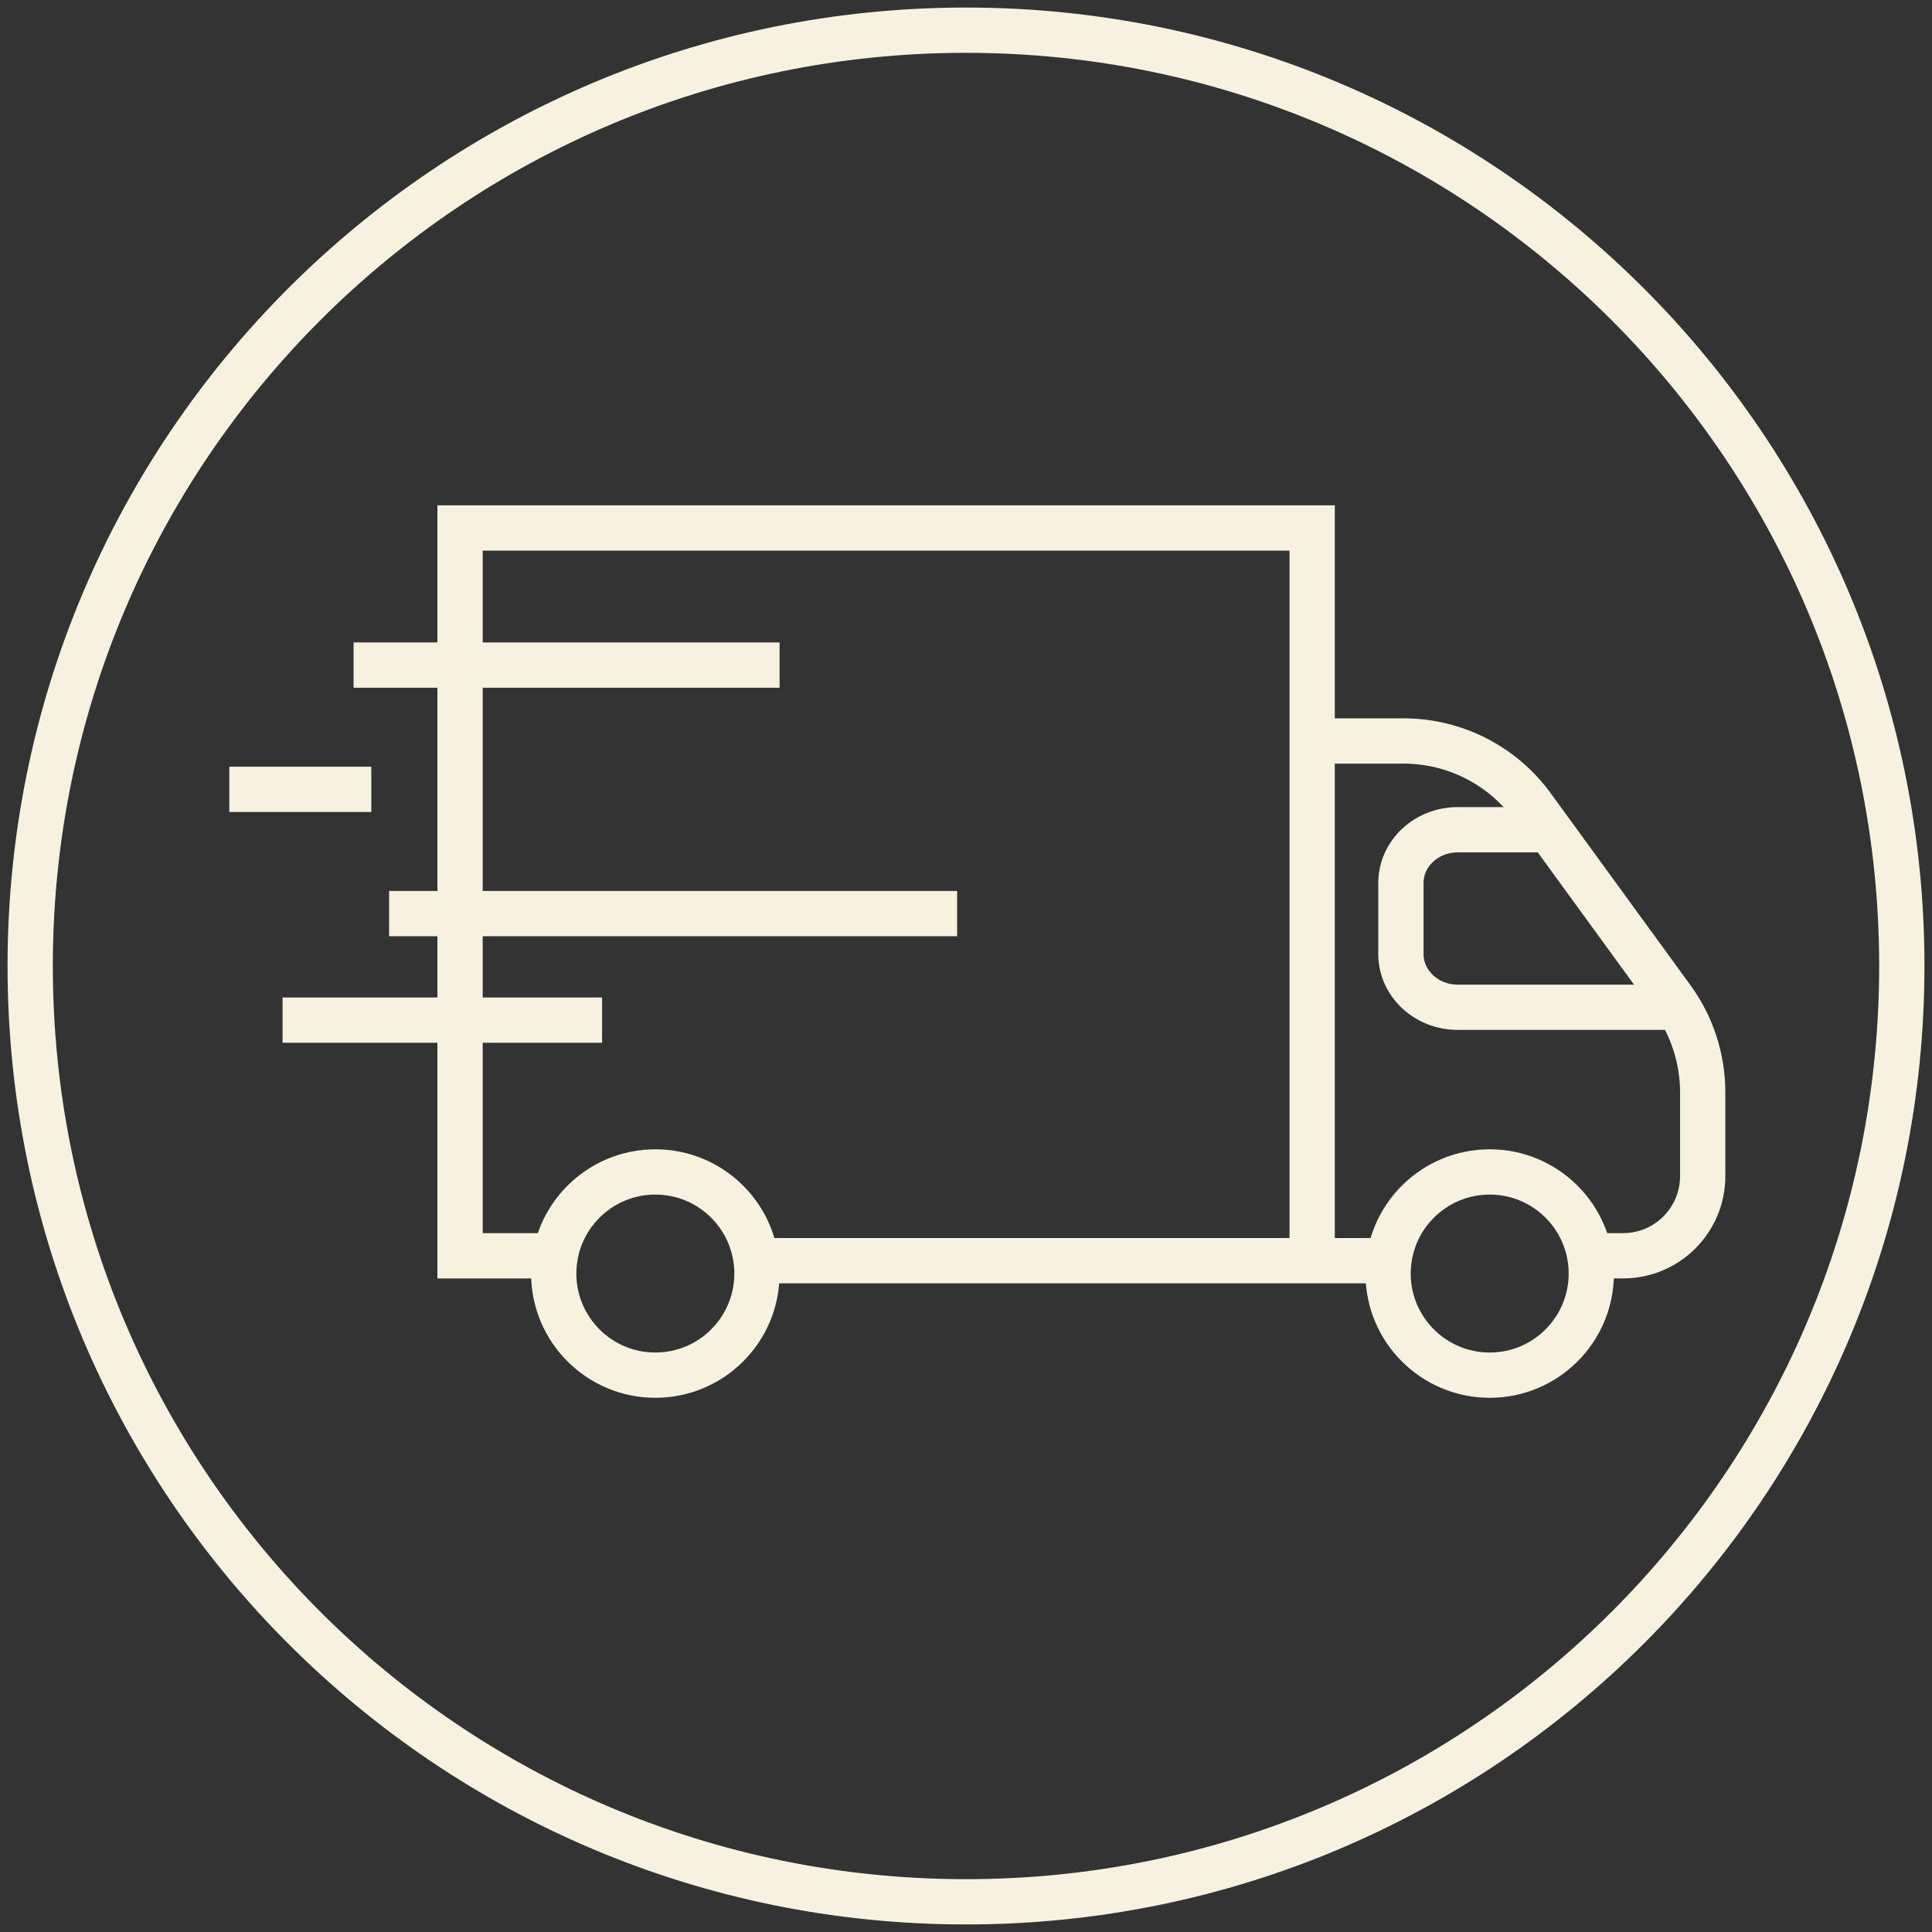
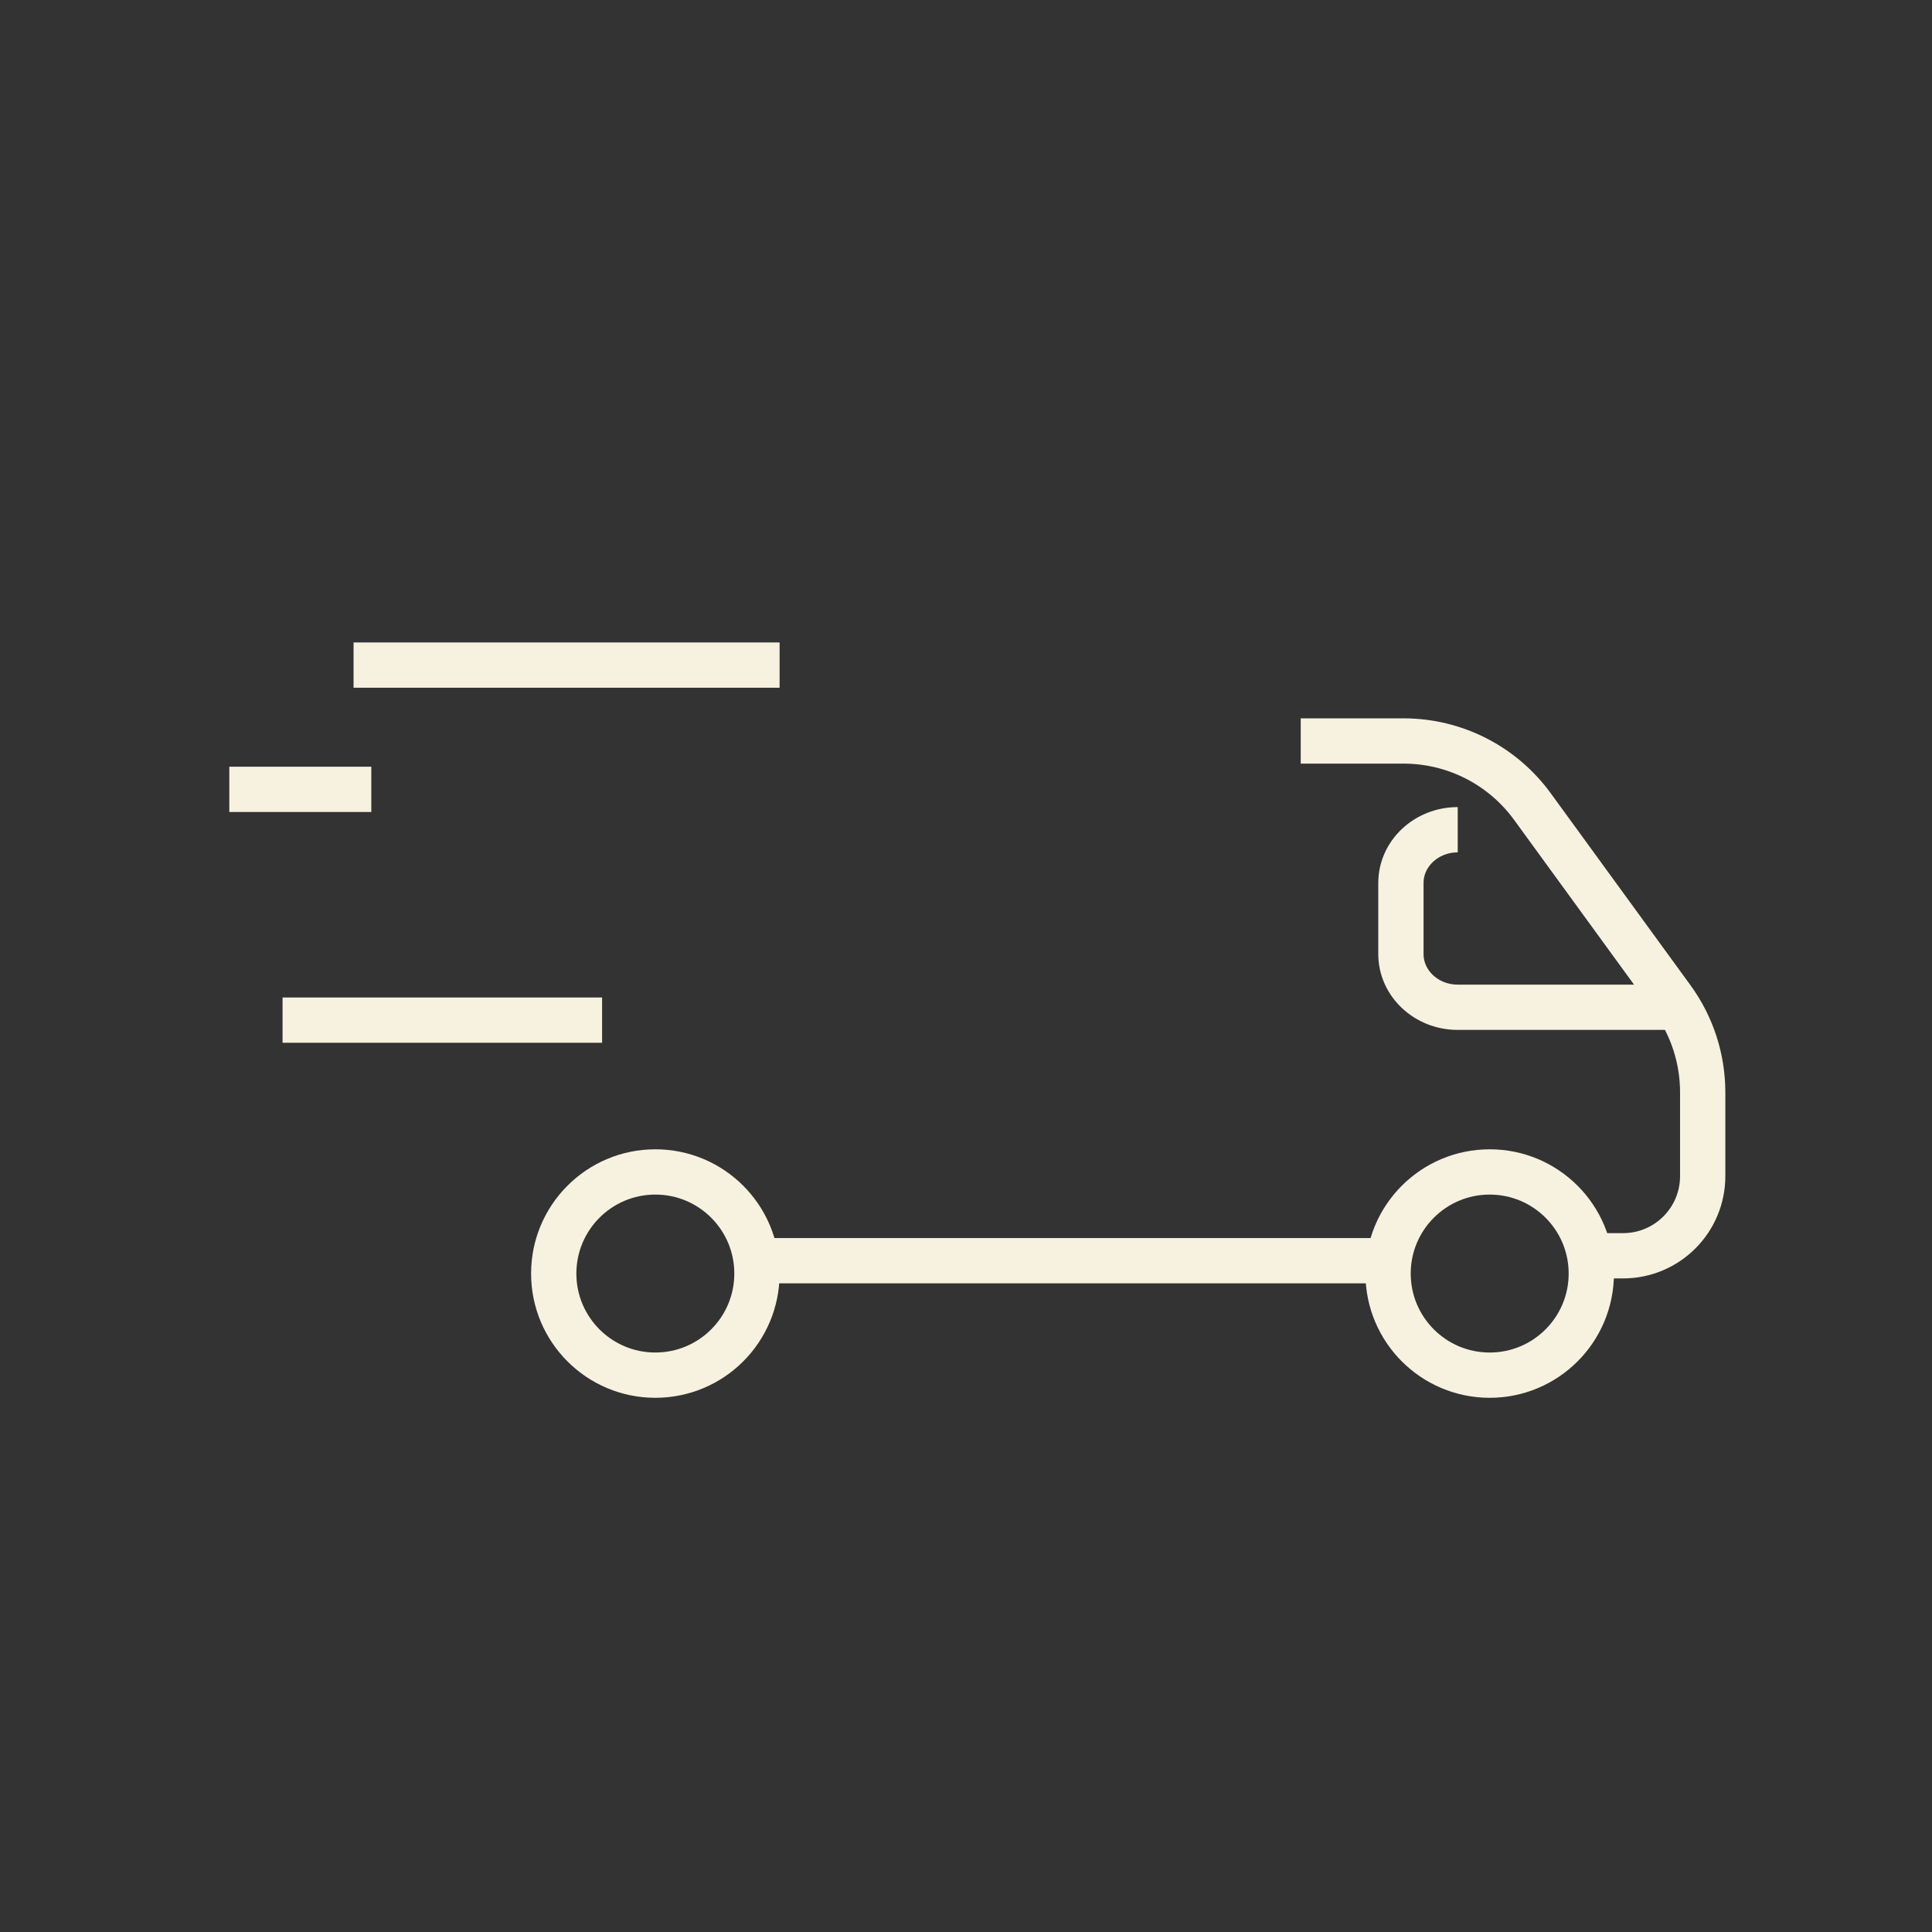
<svg xmlns="http://www.w3.org/2000/svg" fill="none" viewBox="0 0 64 64" height="64" width="64">
  <rect x="0" y="0" width="64" height="64" fill="#333333" stroke="none" />
-   <path stroke-miterlimit="10" stroke-width="1.5" stroke="#F7F1DF" d="M32 63C49.121 63 63 49.121 63 32C63 14.879 49.121 1 32 1C14.879 1 1 14.879 1 32C1 49.121 14.879 63 32 63Z" />
-   <path stroke-width="1.5" stroke="#F7F1DF" d="M43.467 41.6V17.49H15.24V41.6H18.18" />
  <circle stroke-width="1.5" stroke="#F7F1DF" r="3.366" cy="42.188" cx="21.709" />
  <circle stroke-width="1.5" stroke="#F7F1DF" r="3.366" cy="42.188" cx="49.348" />
  <path stroke-width="1.5" stroke="#F7F1DF" d="M43.088 24.546H46.496C48.184 24.546 49.769 25.353 50.762 26.717L55.394 33.08C56.051 33.982 56.404 35.069 56.404 36.185V38.961C56.404 40.418 55.223 41.599 53.766 41.599H52.876" />
-   <path stroke-width="1.5" stroke="#F7F1DF" d="M55.816 33.367H48.289C47.25 33.367 46.407 32.577 46.407 31.603V29.25C46.407 28.276 47.25 27.486 48.289 27.486H51.425" />
+   <path stroke-width="1.5" stroke="#F7F1DF" d="M55.816 33.367H48.289C47.25 33.367 46.407 32.577 46.407 31.603V29.25C46.407 28.276 47.25 27.486 48.289 27.486" />
  <line stroke-width="1.5" stroke="#F7F1DF" y2="41.762" x2="25.237" y1="41.762" x1="45.819" />
  <line stroke-width="1.5" stroke="#F7F1DF" y2="22.032" x2="25.825" y1="22.032" x1="11.712" />
  <line stroke-width="1.5" stroke="#F7F1DF" y2="26.148" x2="12.3" y1="26.148" x1="7.596" />
  <line stroke-width="1.5" stroke="#F7F1DF" y2="33.793" x2="19.945" y1="33.793" x1="9.36" />
-   <line stroke-width="1.5" stroke="#F7F1DF" y2="30.264" x2="31.706" y1="30.264" x1="12.889" />
</svg>